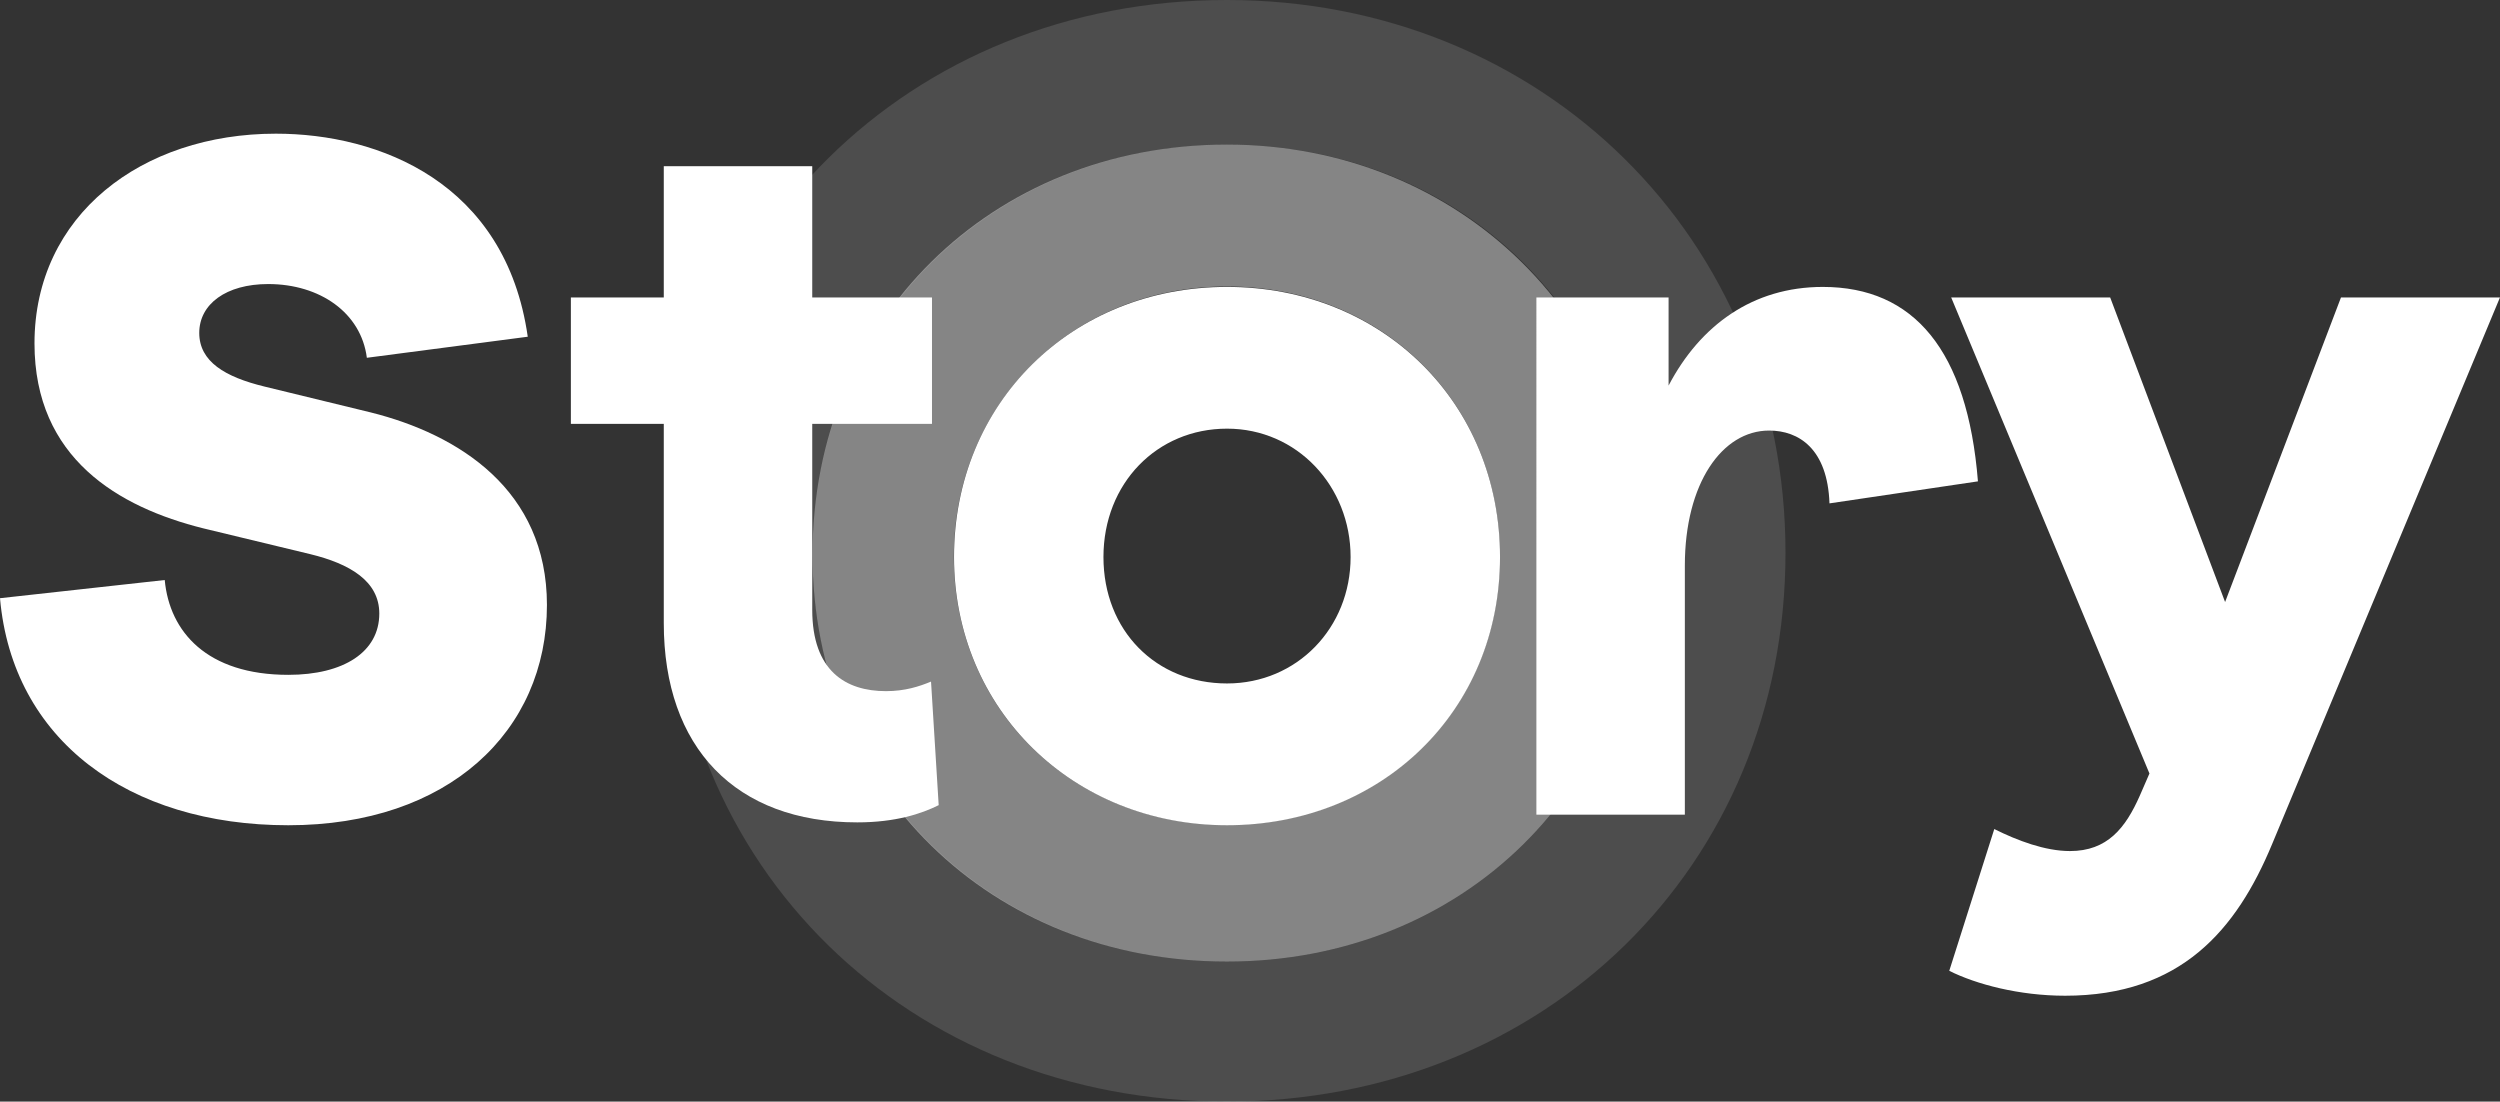
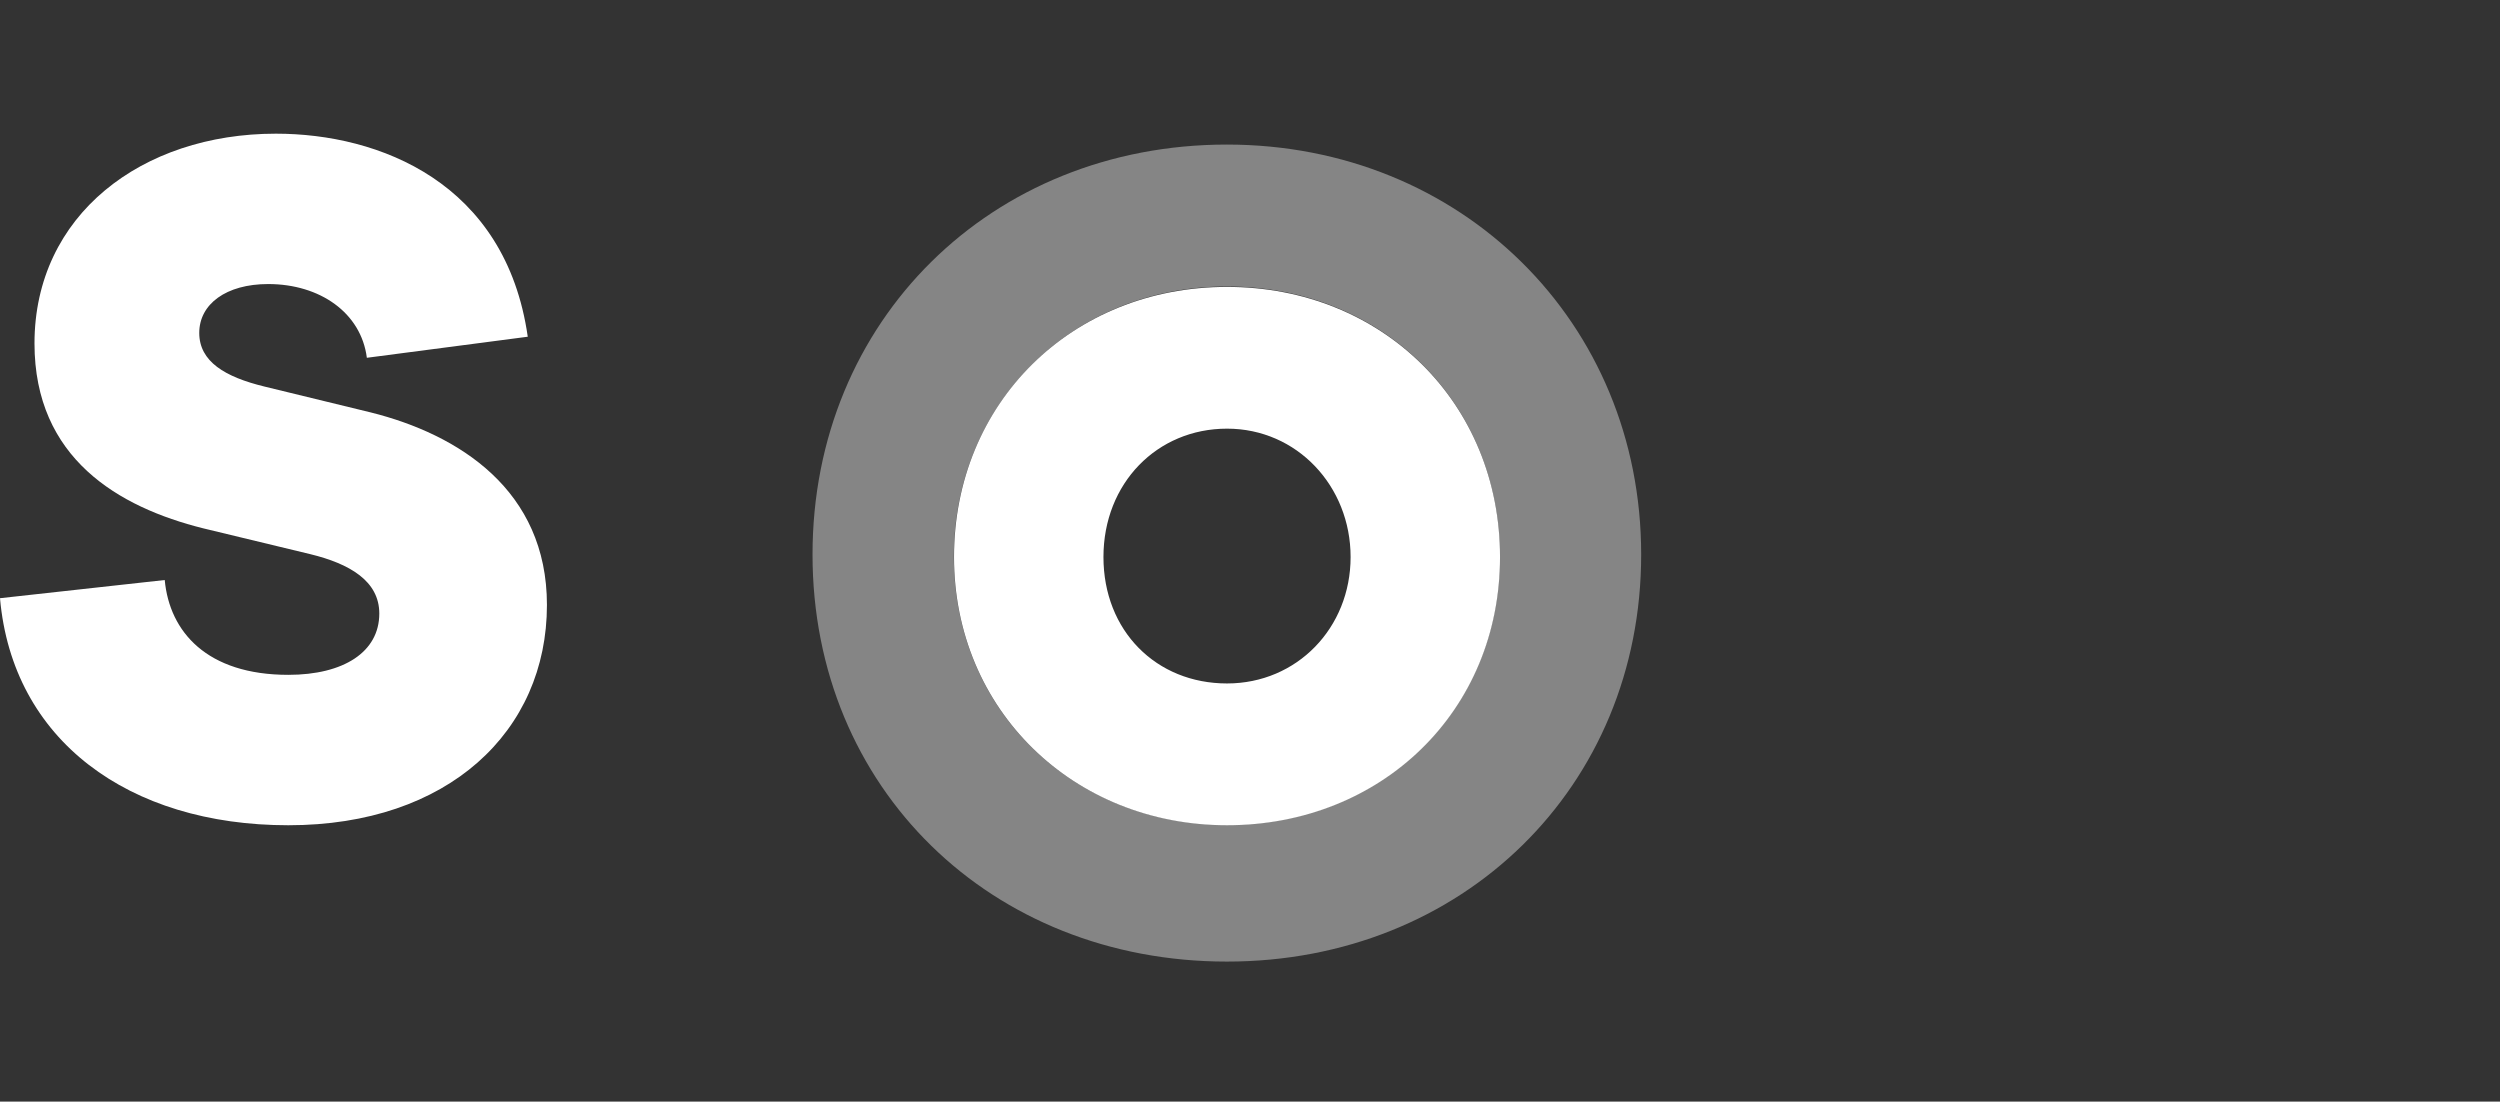
<svg xmlns="http://www.w3.org/2000/svg" id="Layer_2" data-name="Layer 2" viewBox="0 0 705.24 310.76">
  <rect x="0" y="0" width="705.24" height="310.76" fill="#333333" stroke="none" />
  <defs>
    <style>
      .cls-1 {
        opacity: .5;
      }

      .cls-1, .cls-2, .cls-3 {
        fill: #fff;
      }

      .cls-2 {
        opacity: .4;
      }

      .cls-4 {
        opacity: .25;
      }
    </style>
  </defs>
  <g id="Layer_1-2" data-name="Layer 1">
    <g>
      <path class="cls-3" d="M0,168.75l46.47-5.13c1.35,14.59,11.89,26.75,34.86,26.75,15.67,0,25.67-6.48,25.67-17.29,0-9.19-8.38-14.05-19.45-16.75l-30.26-7.3c-23.78-5.94-47.56-19.72-47.56-52.15,0-36.21,30.26-59.17,68.09-59.17,29.18,0,64.85,13.78,71.06,57.28l-45.39,5.94c-1.62-12.7-13.24-20.8-27.83-20.8-11.89,0-19.45,5.67-19.45,13.78s7.3,12.43,18.37,15.13l29.99,7.3c24.86,6.21,49.72,21.89,49.72,54.31,0,35.67-27.83,62.15-72.95,62.15S3.51,208.74,0,168.75Z" />
-       <path class="cls-3" d="M187.25,175.78v-56.2h-26.21v-35.67h26.21v-37.02h41.88v37.02h33.78v35.67h-33.78v52.42c0,17.29,9.46,22.97,20.81,22.97,5.4,0,9.46-1.35,12.7-2.7l2.16,34.86c-4.86,2.43-12.16,4.86-22.97,4.86-34.32,0-54.58-21.08-54.58-56.2Z" />
      <path class="cls-3" d="M269.13,157.14c0-43.5,33.23-76.2,77.01-76.2s77.01,32.69,77.01,76.2-33.51,75.66-77.01,75.66-77.01-32.69-77.01-75.66ZM346.14,192.8c19.72,0,34.86-15.67,34.86-35.67s-15.13-36.21-34.86-36.21-34.86,15.4-34.86,36.21,14.86,35.67,34.86,35.67Z" />
-       <path class="cls-3" d="M433.41,83.91h37.29v24.86c8.92-17.02,23.78-27.83,43.5-27.83,25.67,0,40.8,17.83,43.77,54.85l-41.88,6.21c-.54-15.4-8.65-20.54-17.02-20.54-13.24,0-23.78,14.86-23.78,38.1v70.25h-41.88V83.91Z" />
-       <path class="cls-3" d="M549.88,273.86l12.7-39.99c6.48,3.24,14.32,6.21,21.35,6.21,10.54,0,15.67-6.48,19.72-15.67l2.7-6.21-55.93-134.29h44.85l32.42,85.92,32.69-85.92h44.85l-64.31,154.29c-10,24.05-25.67,42.69-58.36,42.69-12.97,0-25.13-3.24-32.69-7.03Z" />
      <path class="cls-2" d="M346.09,40.78c-66.44,0-116.88,49.62-116.88,115.65s50.44,114.83,116.88,114.83,116.88-49.21,116.88-114.83-50.85-115.65-116.88-115.65ZM346.09,232.67c-43.77,0-77.01-32.69-77.01-75.66s33.23-76.2,77.01-76.2,77.01,32.69,77.01,76.2-33.51,75.66-77.01,75.66Z" />
      <g class="cls-4">
-         <path class="cls-1" d="M346.09,0c-89.58,0-157.59,66.91-157.59,155.93s68.01,154.83,157.59,154.83,157.59-66.35,157.59-154.83S435.12,0,346.09,0ZM346.09,271.27c-66.44,0-116.88-49.62-116.88-114.83s50.44-115.65,116.88-115.65,116.88,49.62,116.88,115.65-50.85,114.83-116.88,114.83Z" />
-       </g>
+         </g>
    </g>
  </g>
</svg>